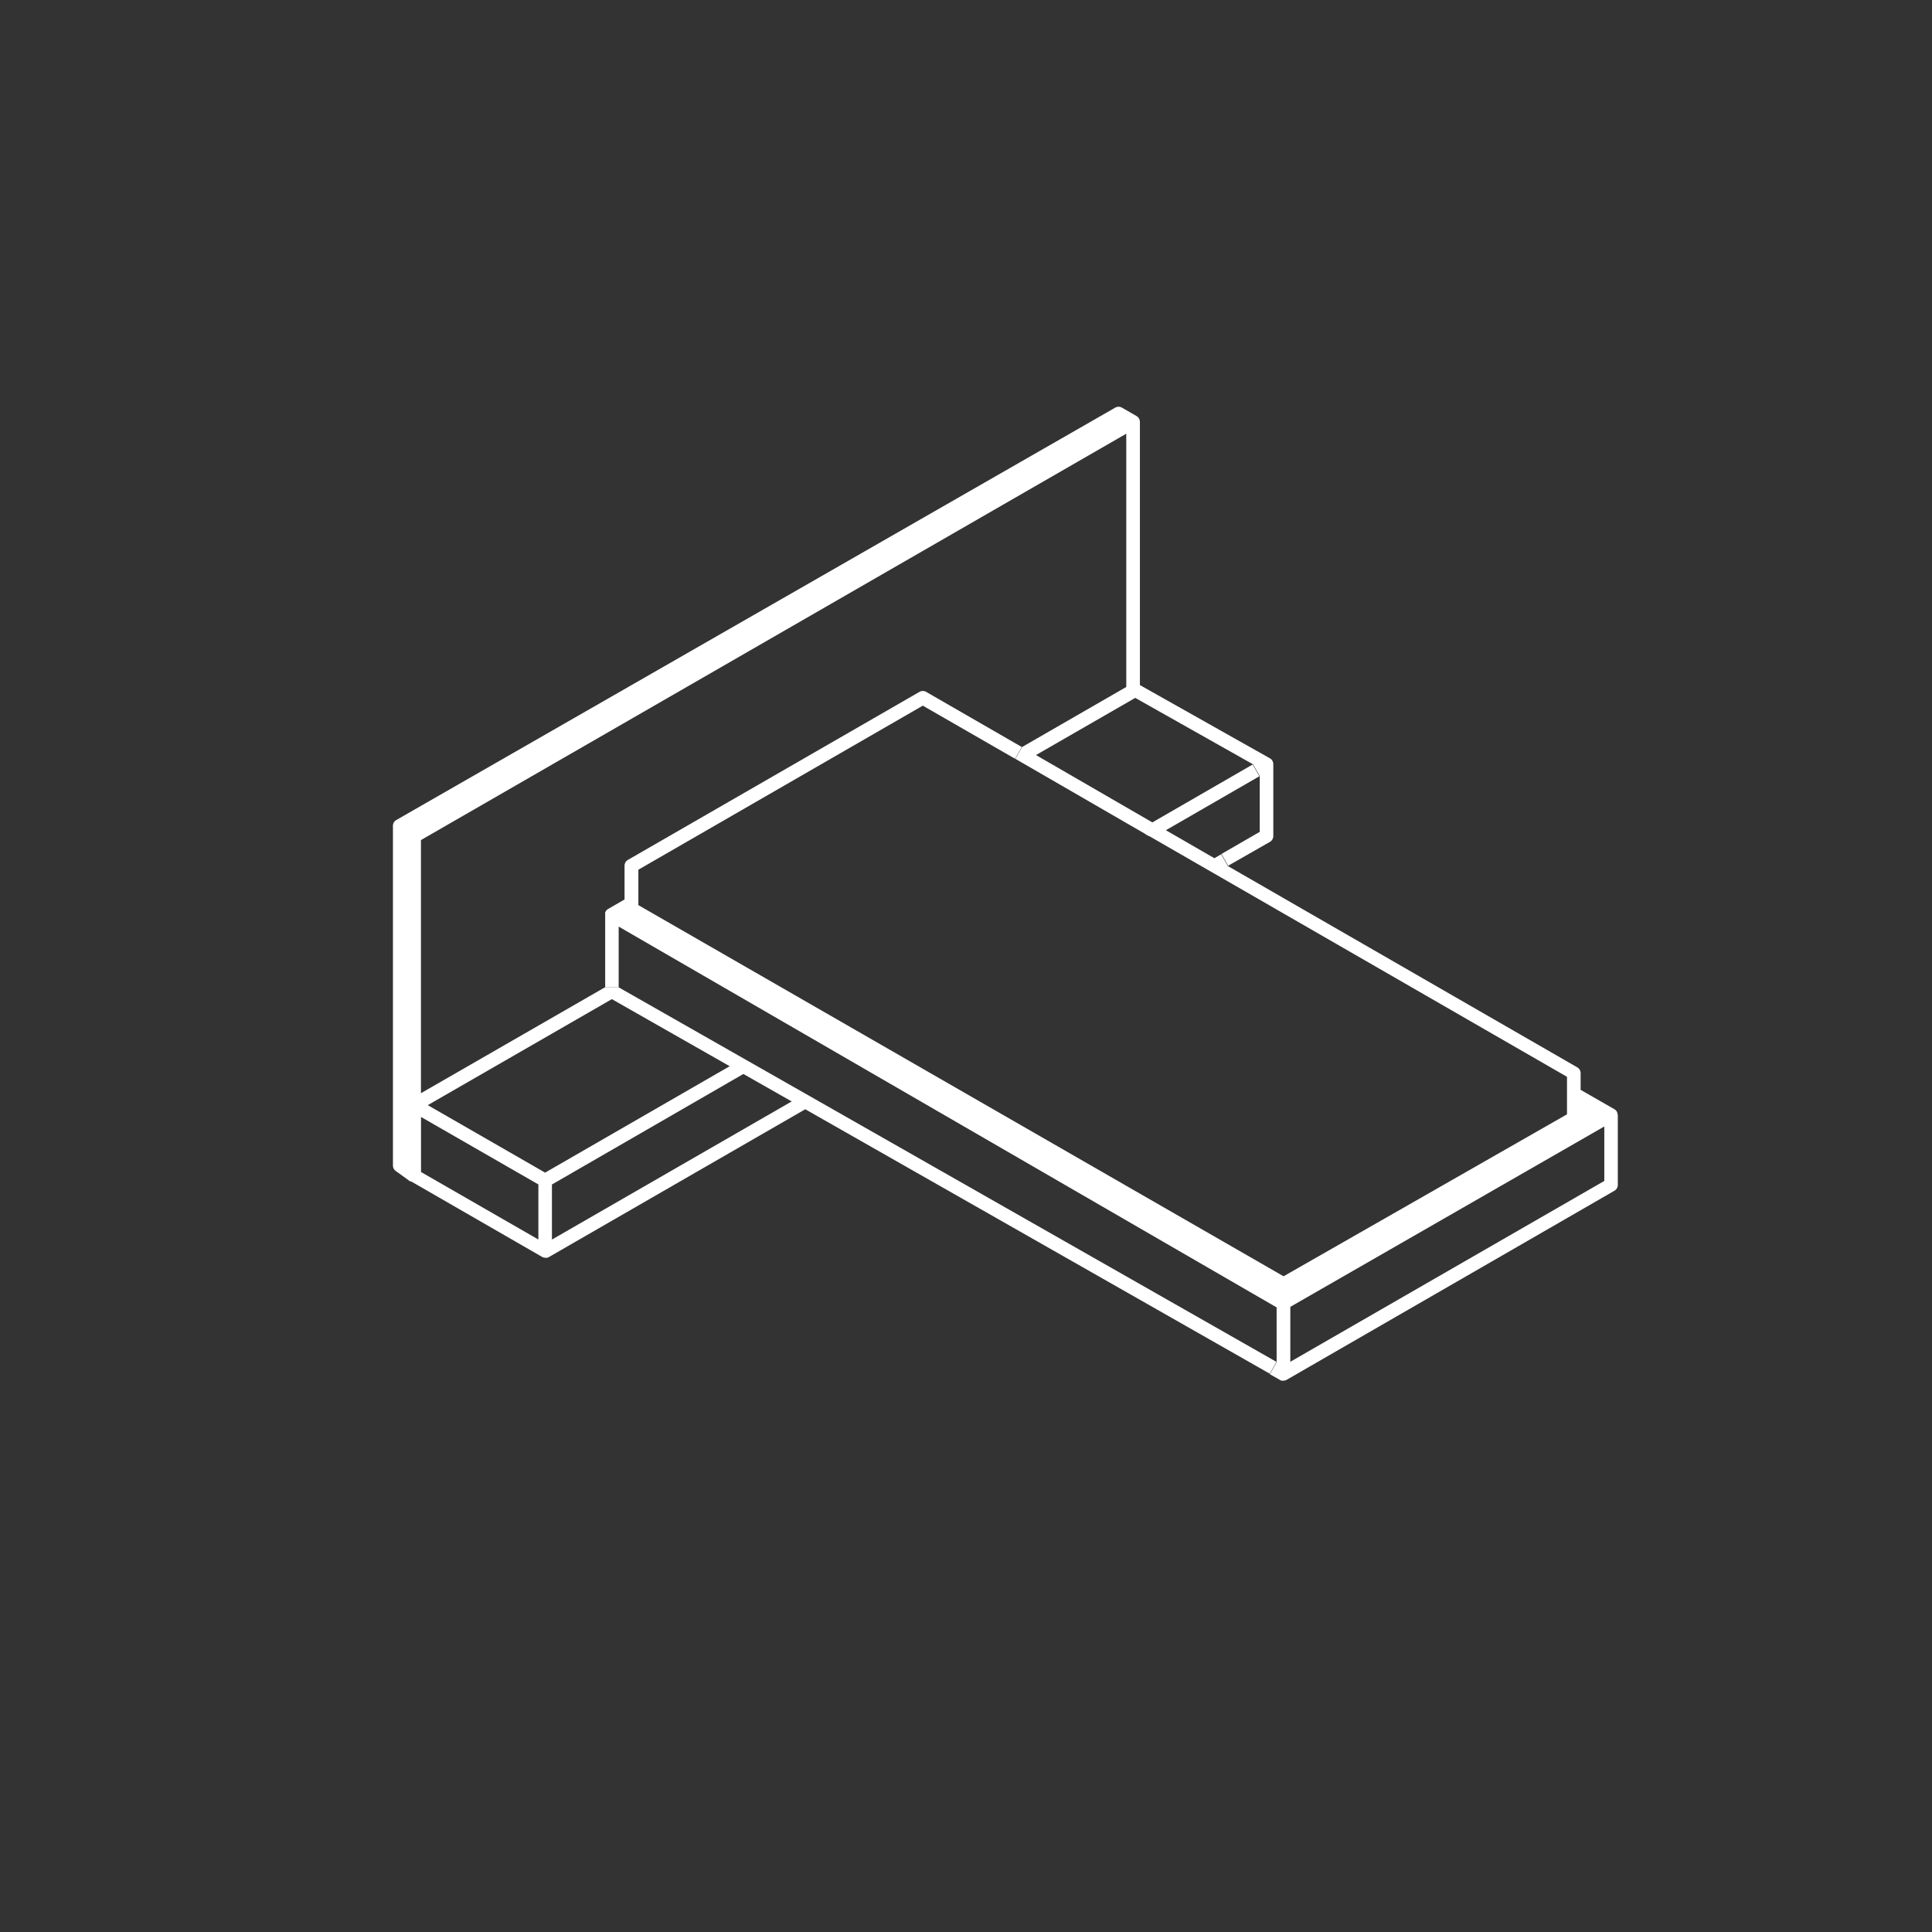
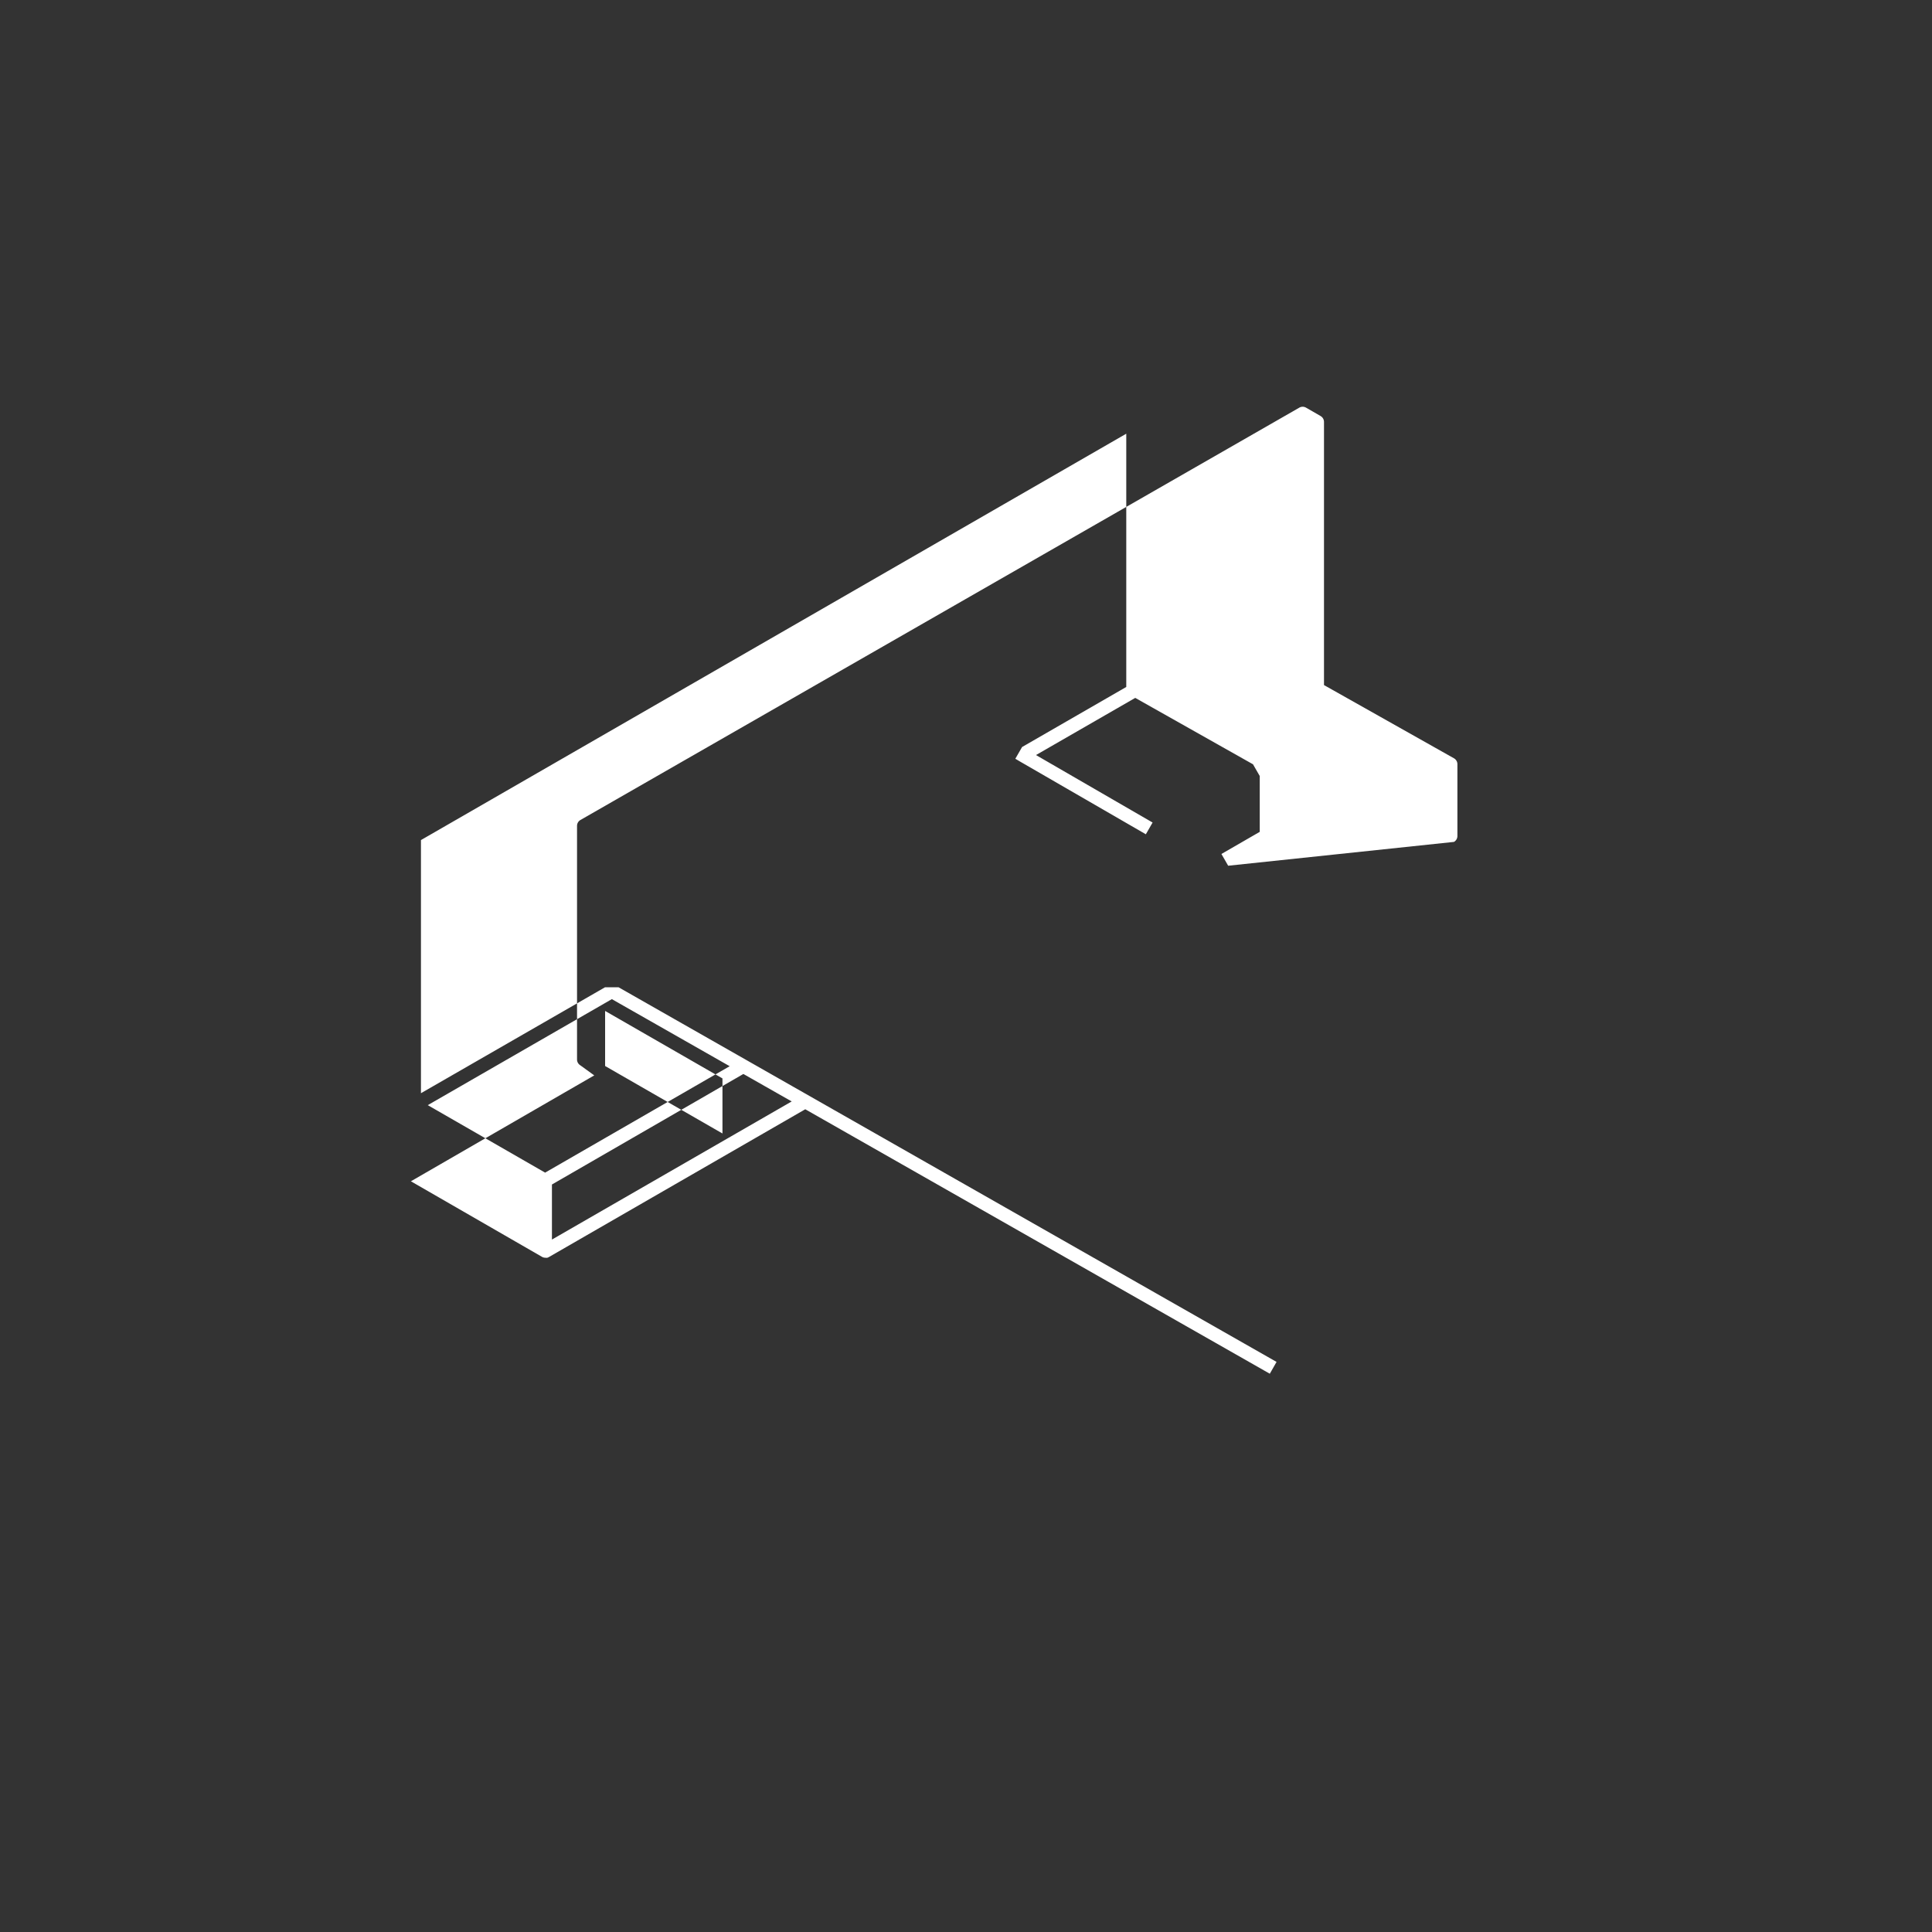
<svg xmlns="http://www.w3.org/2000/svg" id="moebel" viewBox="0 0 286.3 286.3">
  <rect x="0" y="0" width="286.3" height="286.3" fill="#333333" stroke="none" />
  <defs>
    <style>.cls-1{fill:#fff;}</style>
  </defs>
  <title>Bett mit NA</title>
  <g id="bett-mit">
-     <path class="cls-1" d="M237.74,175v-8.07l-46.53,26.73v8.14Zm2-9.79v10.37a1,1,0,0,1-.51.88l-48.54,28a1,1,0,0,1-.5.14h-.27a.67.67,0,0,1-.23-.1l-1.51-.86,1-1.75v-8.15L91.68,137.31v9h-2V135.57a1.34,1.34,0,0,1,0-.2c0-.05,0-.1,0-.14h0a1,1,0,0,1,.45-.54l2.42-1.4v-5a1,1,0,0,1,.51-.87l43.19-24.89a1,1,0,0,1,1,0l14.17,8.17-1,1.74-13.67-7.87L94.6,128.88v5.25l95.61,55,42-24v-5.56l-52.76-30.4h0l-9.17-5.28-.07,0-.46-.27,1-1.74,14.88-8.59,1,1.74-13.86,8,7.19,4.15,1-.58,1,1.74,51.76,29.82a1,1,0,0,1,.51.88v2.46l5,2.87h0a1,1,0,0,1,.44.52h0a.85.85,0,0,1,0,.17A1.23,1.23,0,0,1,239.76,165.22Z" />
-     <path class="cls-1" d="M81.79,183.69l35.53-20.47-7.16-4.07L81.79,175.53Zm-18.4-19.92,17.39,10L108.13,158l-17.46-9.94Zm-1,9.91,17.39,10v-8.16l-17.39-10Zm-1.61,1.39-2.13-1.54a1,1,0,0,1-.42-.81V122.38a1,1,0,0,1,.51-.87l106.52-61.1a1,1,0,0,1,1,0l2.14,1.23.17.12a.94.94,0,0,1,.1.1,1,1,0,0,1,.25.66h0v39l19.26,10.85a1,1,0,0,1,.51.88h0v10.63a1,1,0,0,1-.51.88L182,128.29l-1-1.74,5.68-3.28V115h0l-1-1.74-17.45-9.84-14.71,8.47,17.28,10-1,1.74L151,112.76l-.08-.05-.46-.27,1-1.74,15.44-8.9V64.27L62.38,124.49V162L89.66,146.3h2l97.51,55.52-1,1.75-68.84-39.19L81.29,186.31h0l-.17.07h0a1,1,0,0,1-.3,0,1,1,0,0,1-.5-.13l-19.4-11.18-.06,0Z" />
+     <path class="cls-1" d="M81.79,183.69l35.53-20.47-7.16-4.07L81.79,175.53Zm-18.4-19.92,17.39,10L108.13,158l-17.46-9.94m-1,9.91,17.39,10v-8.16l-17.39-10Zm-1.61,1.39-2.13-1.54a1,1,0,0,1-.42-.81V122.38a1,1,0,0,1,.51-.87l106.52-61.1a1,1,0,0,1,1,0l2.14,1.23.17.12a.94.94,0,0,1,.1.1,1,1,0,0,1,.25.66h0v39l19.26,10.85a1,1,0,0,1,.51.88h0v10.63a1,1,0,0,1-.51.88L182,128.29l-1-1.74,5.68-3.28V115h0l-1-1.74-17.45-9.84-14.71,8.47,17.28,10-1,1.74L151,112.76l-.08-.05-.46-.27,1-1.74,15.44-8.9V64.27L62.38,124.49V162L89.66,146.3h2l97.51,55.52-1,1.75-68.84-39.19L81.29,186.31h0l-.17.07h0a1,1,0,0,1-.3,0,1,1,0,0,1-.5-.13l-19.4-11.18-.06,0Z" />
  </g>
</svg>